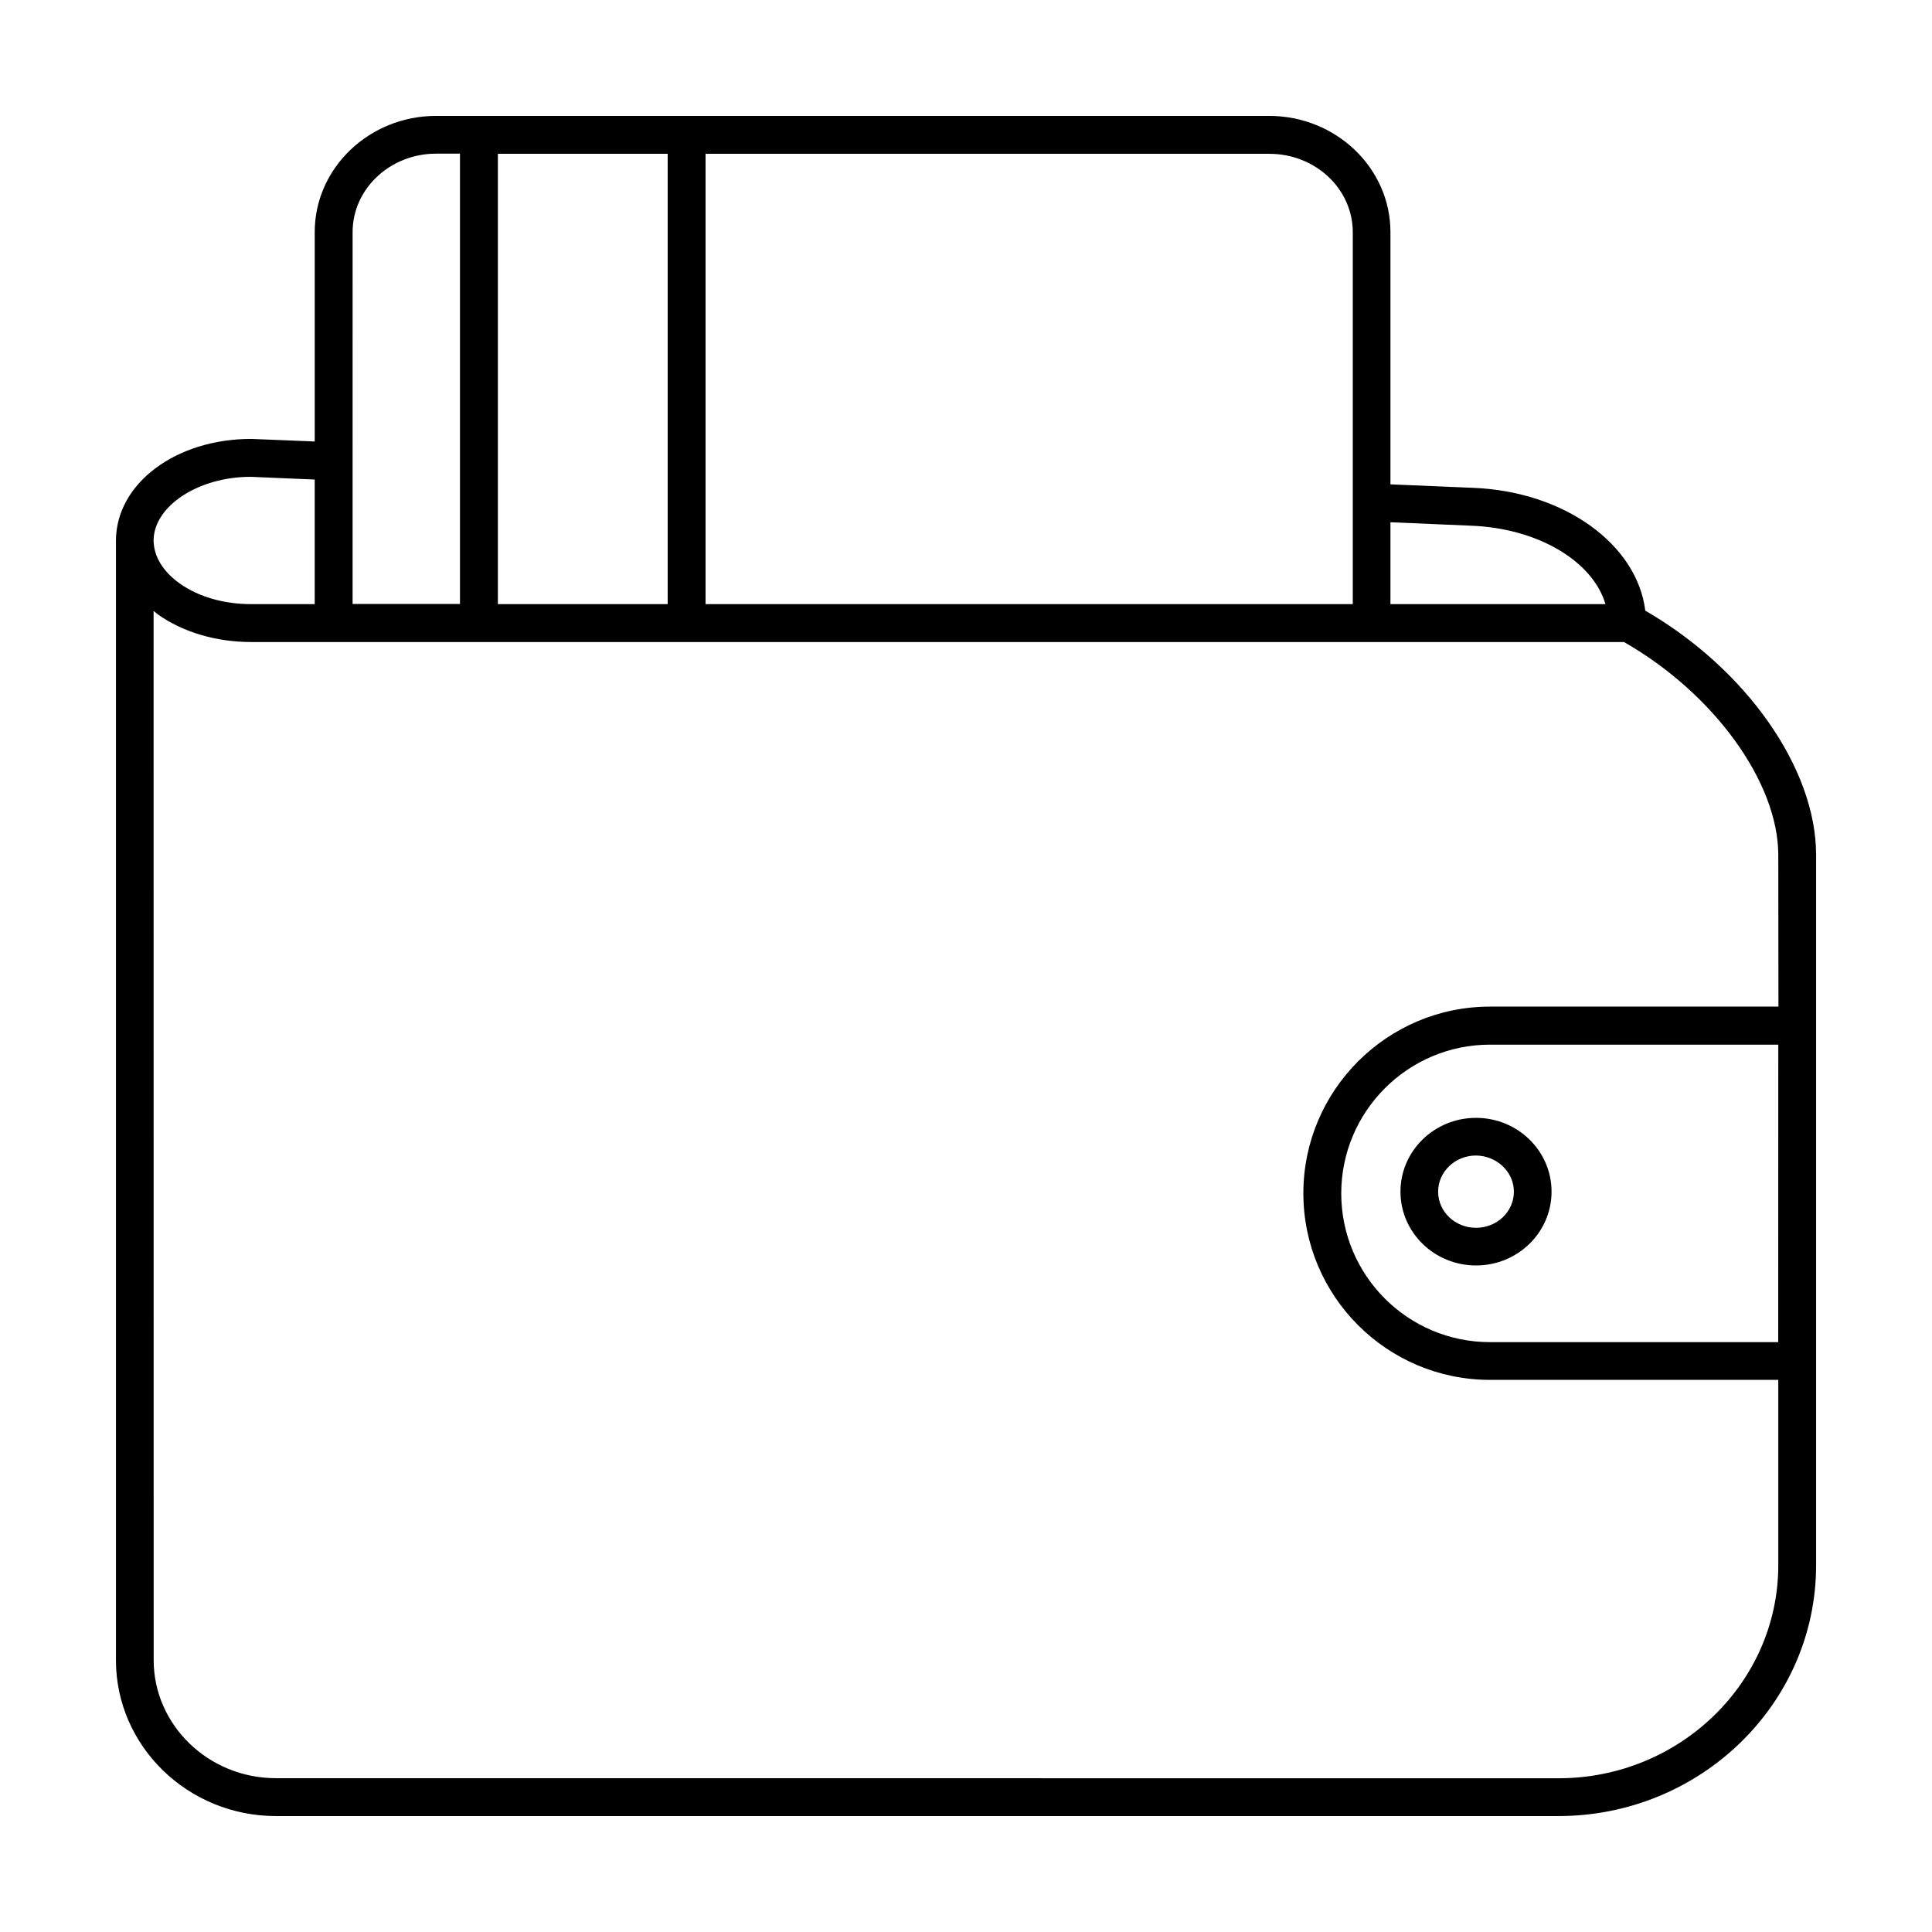
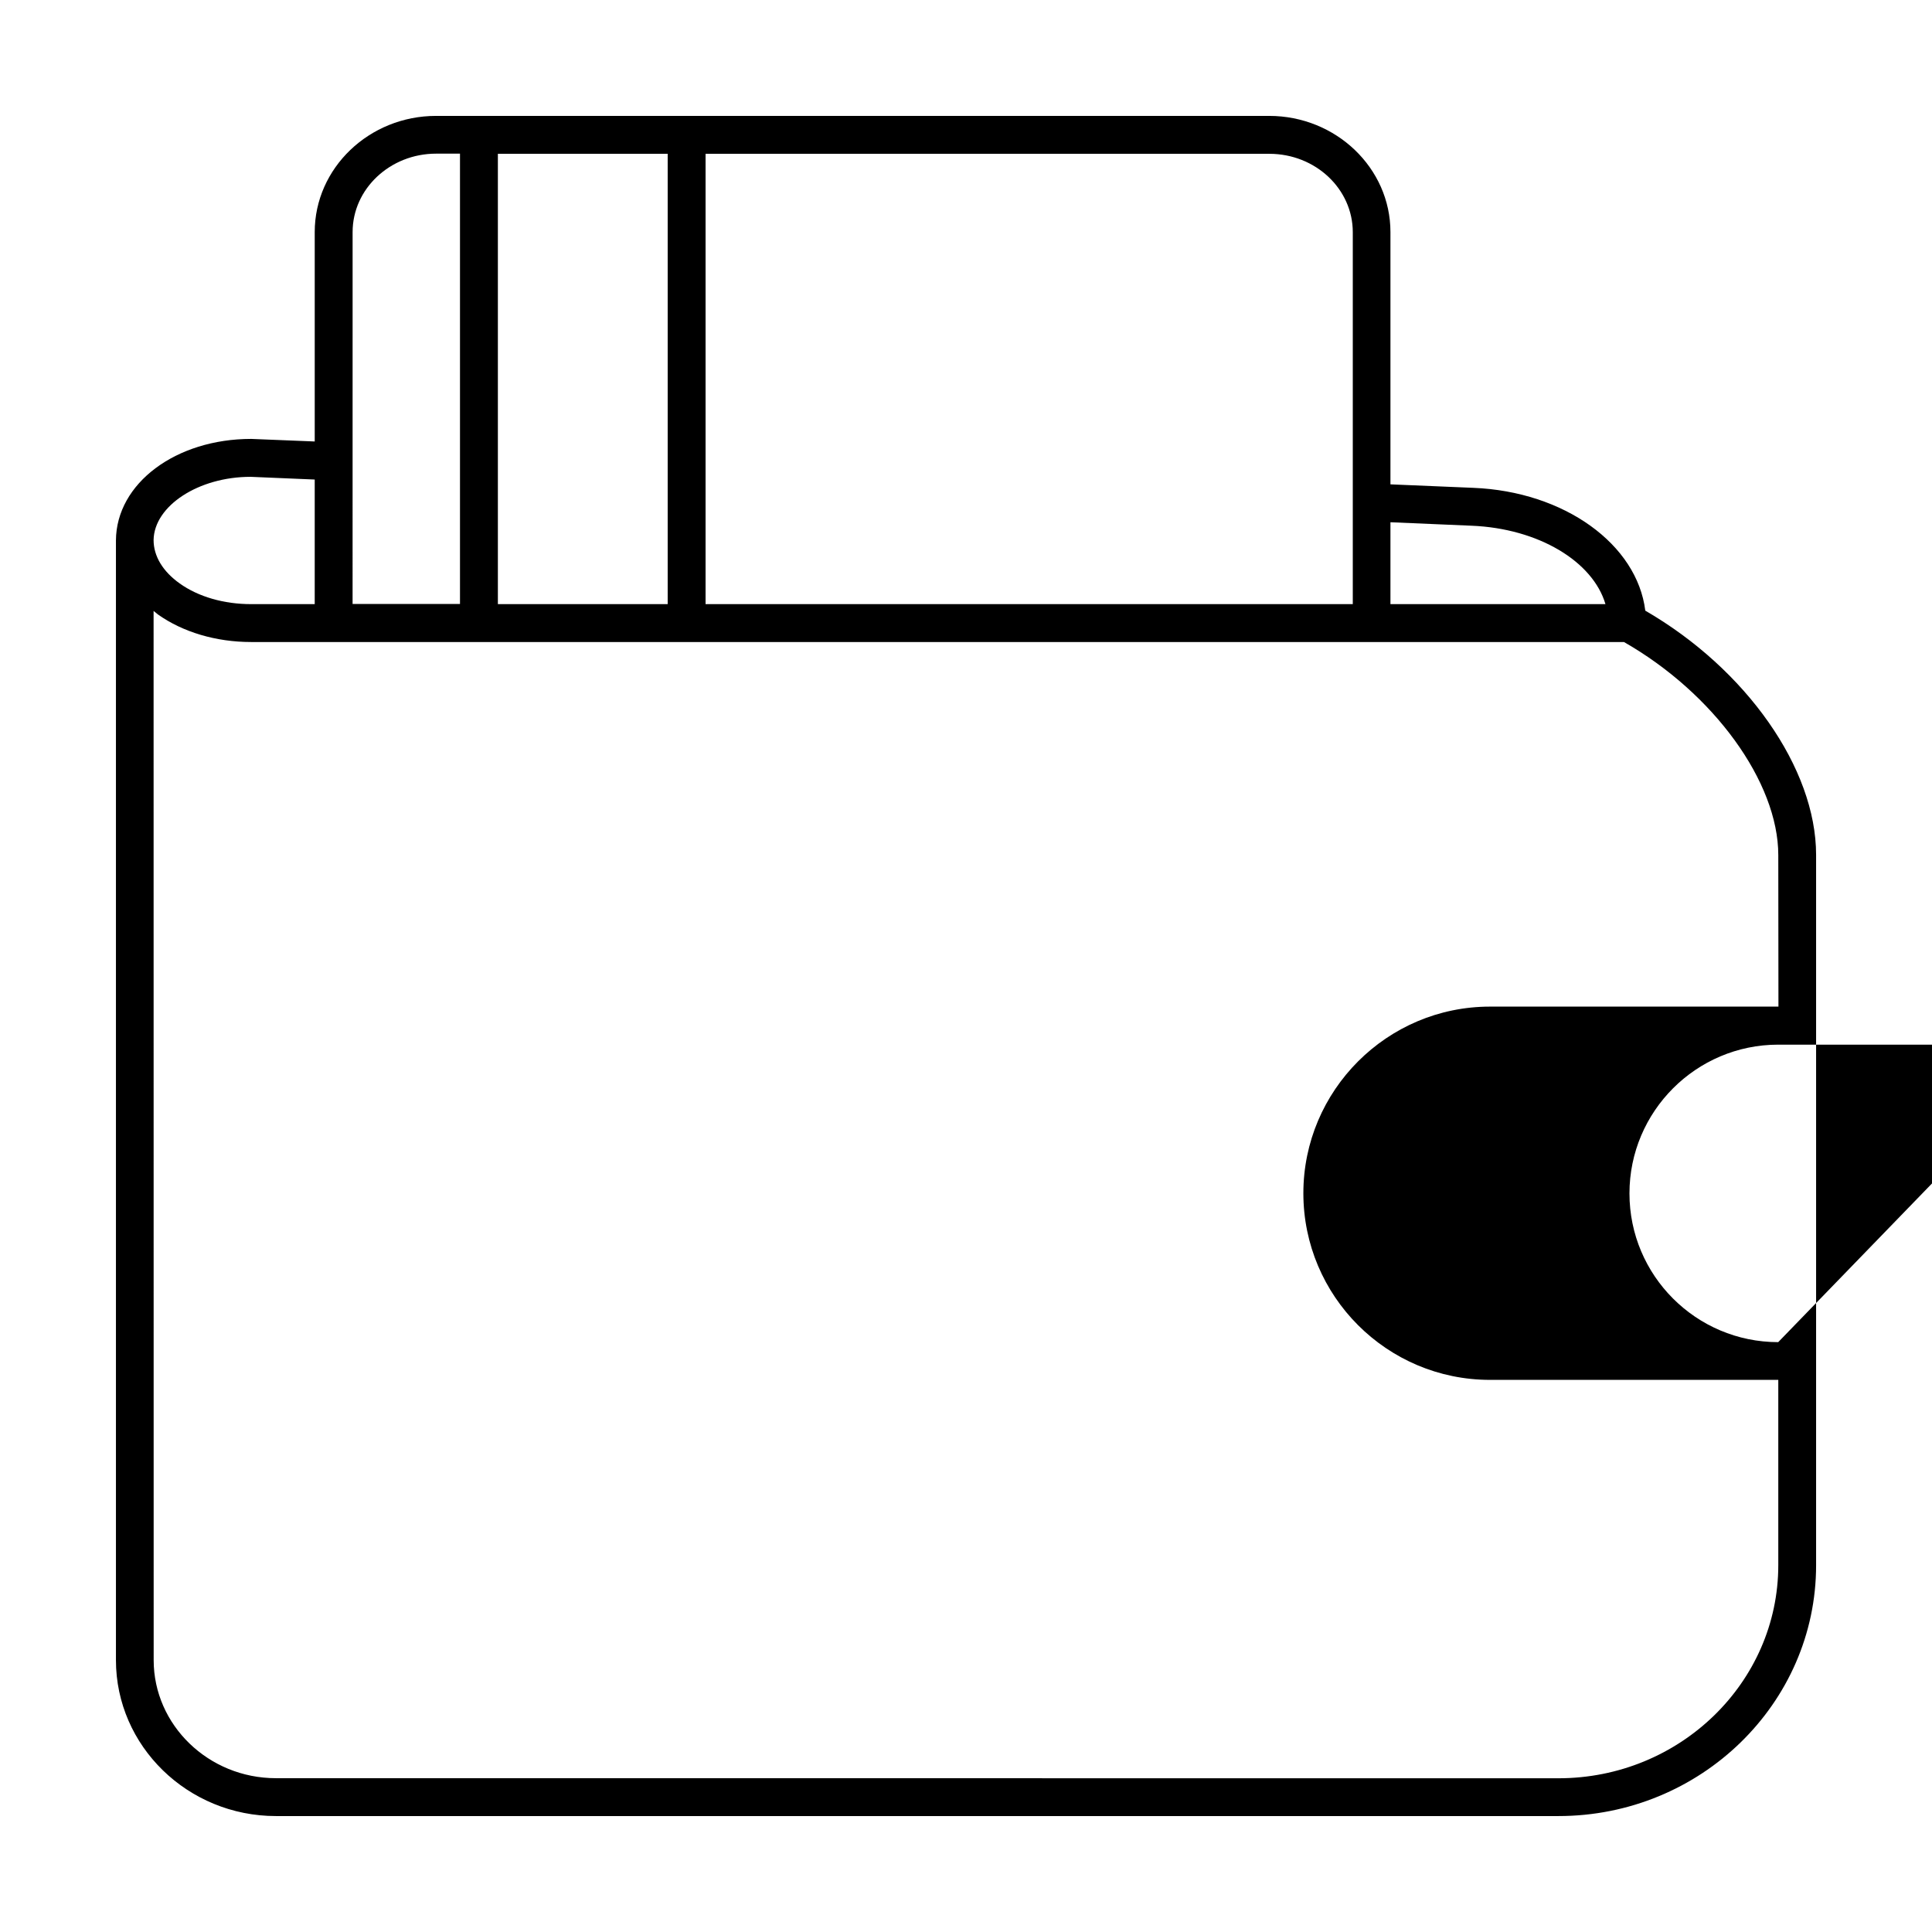
<svg xmlns="http://www.w3.org/2000/svg" viewBox="0 0 100 100" fill-rule="evenodd">
-   <path d="m85.16 31.609c-0.422-3.43-4.18-6.172-8.91-6.359l-4.281-0.18v-13.059c0-3.312-2.82-6.012-6.277-6.012h-43.121c-3.461 0-6.281 2.699-6.281 6.012v10.84l-3.289-0.133c-3.898 0-6.981 2.301-7 5.25v57.961c0 4.449 3.719 8.07 8.281 8.07h66.379c7.359 0 13.34-5.828 13.34-12.98v-36.77c0-4.481-3.621-9.621-8.84-12.641zm-13.191-4.578 4.199 0.18c3.469 0.141 6.281 1.852 6.93 4.059h-11.129zm-35.449-19.07h29.18c2.391 0 4.32 1.82 4.32 4.059v19.25h-33.5zm-10.75 0h8.789v23.309h-8.789zm-7.519 4.051c0-2.238 1.941-4.059 4.32-4.059h1.238v23.309h-5.559zm-5.289 12.668 3.328 0.141v6.449h-3.289c-1.41 0-2.731-0.379-3.699-1.07-0.871-0.621-1.352-1.41-1.352-2.25 0.031-1.77 2.332-3.269 5.012-3.269zm79.078 44.789h-14.918c-4.25 0-7.699-3.449-7.699-7.699 0-4.238 3.449-7.699 7.699-7.699h14.922zm0.012-17.367h-14.93c-5.328 0-9.66 4.34-9.66 9.66 0 5.328 4.328 9.66 9.66 9.66h14.922v9.59c0 6.078-5.102 11.031-11.379 11.031l-66.383-0.004c-3.488 0-6.328-2.75-6.328-6.109l-0.004-54.309c0.07 0.059 0.141 0.121 0.219 0.18 1.301 0.922 3.019 1.43 4.828 1.43h71.059c4.641 2.648 7.988 7.25 7.988 11.031z" />
-   <path d="m72.488 61.68c0 2.109 1.75 3.82 3.91 3.82 2.16 0 3.91-1.711 3.91-3.82 0-2.109-1.75-3.82-3.91-3.82-2.16 0-3.91 1.711-3.91 3.82zm5.871 0c0 1.039-0.879 1.871-1.961 1.871-1.078 0-1.961-0.828-1.961-1.871 0-1.031 0.879-1.871 1.961-1.871 1.082 0.012 1.961 0.852 1.961 1.871z" />
+   <path d="m85.16 31.609c-0.422-3.43-4.18-6.172-8.91-6.359l-4.281-0.18v-13.059c0-3.312-2.82-6.012-6.277-6.012h-43.121c-3.461 0-6.281 2.699-6.281 6.012v10.84l-3.289-0.133c-3.898 0-6.981 2.301-7 5.25v57.961c0 4.449 3.719 8.07 8.281 8.07h66.379c7.359 0 13.34-5.828 13.34-12.98v-36.77c0-4.481-3.621-9.621-8.84-12.641zm-13.191-4.578 4.199 0.18c3.469 0.141 6.281 1.852 6.93 4.059h-11.129zm-35.449-19.07h29.18c2.391 0 4.32 1.82 4.32 4.059v19.25h-33.5zm-10.75 0h8.789v23.309h-8.789zm-7.519 4.051c0-2.238 1.941-4.059 4.32-4.059h1.238v23.309h-5.559zm-5.289 12.668 3.328 0.141v6.449h-3.289c-1.41 0-2.731-0.379-3.699-1.07-0.871-0.621-1.352-1.41-1.352-2.25 0.031-1.77 2.332-3.269 5.012-3.269zm79.078 44.789c-4.25 0-7.699-3.449-7.699-7.699 0-4.238 3.449-7.699 7.699-7.699h14.922zm0.012-17.367h-14.93c-5.328 0-9.66 4.34-9.66 9.66 0 5.328 4.328 9.66 9.66 9.66h14.922v9.59c0 6.078-5.102 11.031-11.379 11.031l-66.383-0.004c-3.488 0-6.328-2.75-6.328-6.109l-0.004-54.309c0.07 0.059 0.141 0.121 0.219 0.18 1.301 0.922 3.019 1.43 4.828 1.43h71.059c4.641 2.648 7.988 7.25 7.988 11.031z" />
</svg>